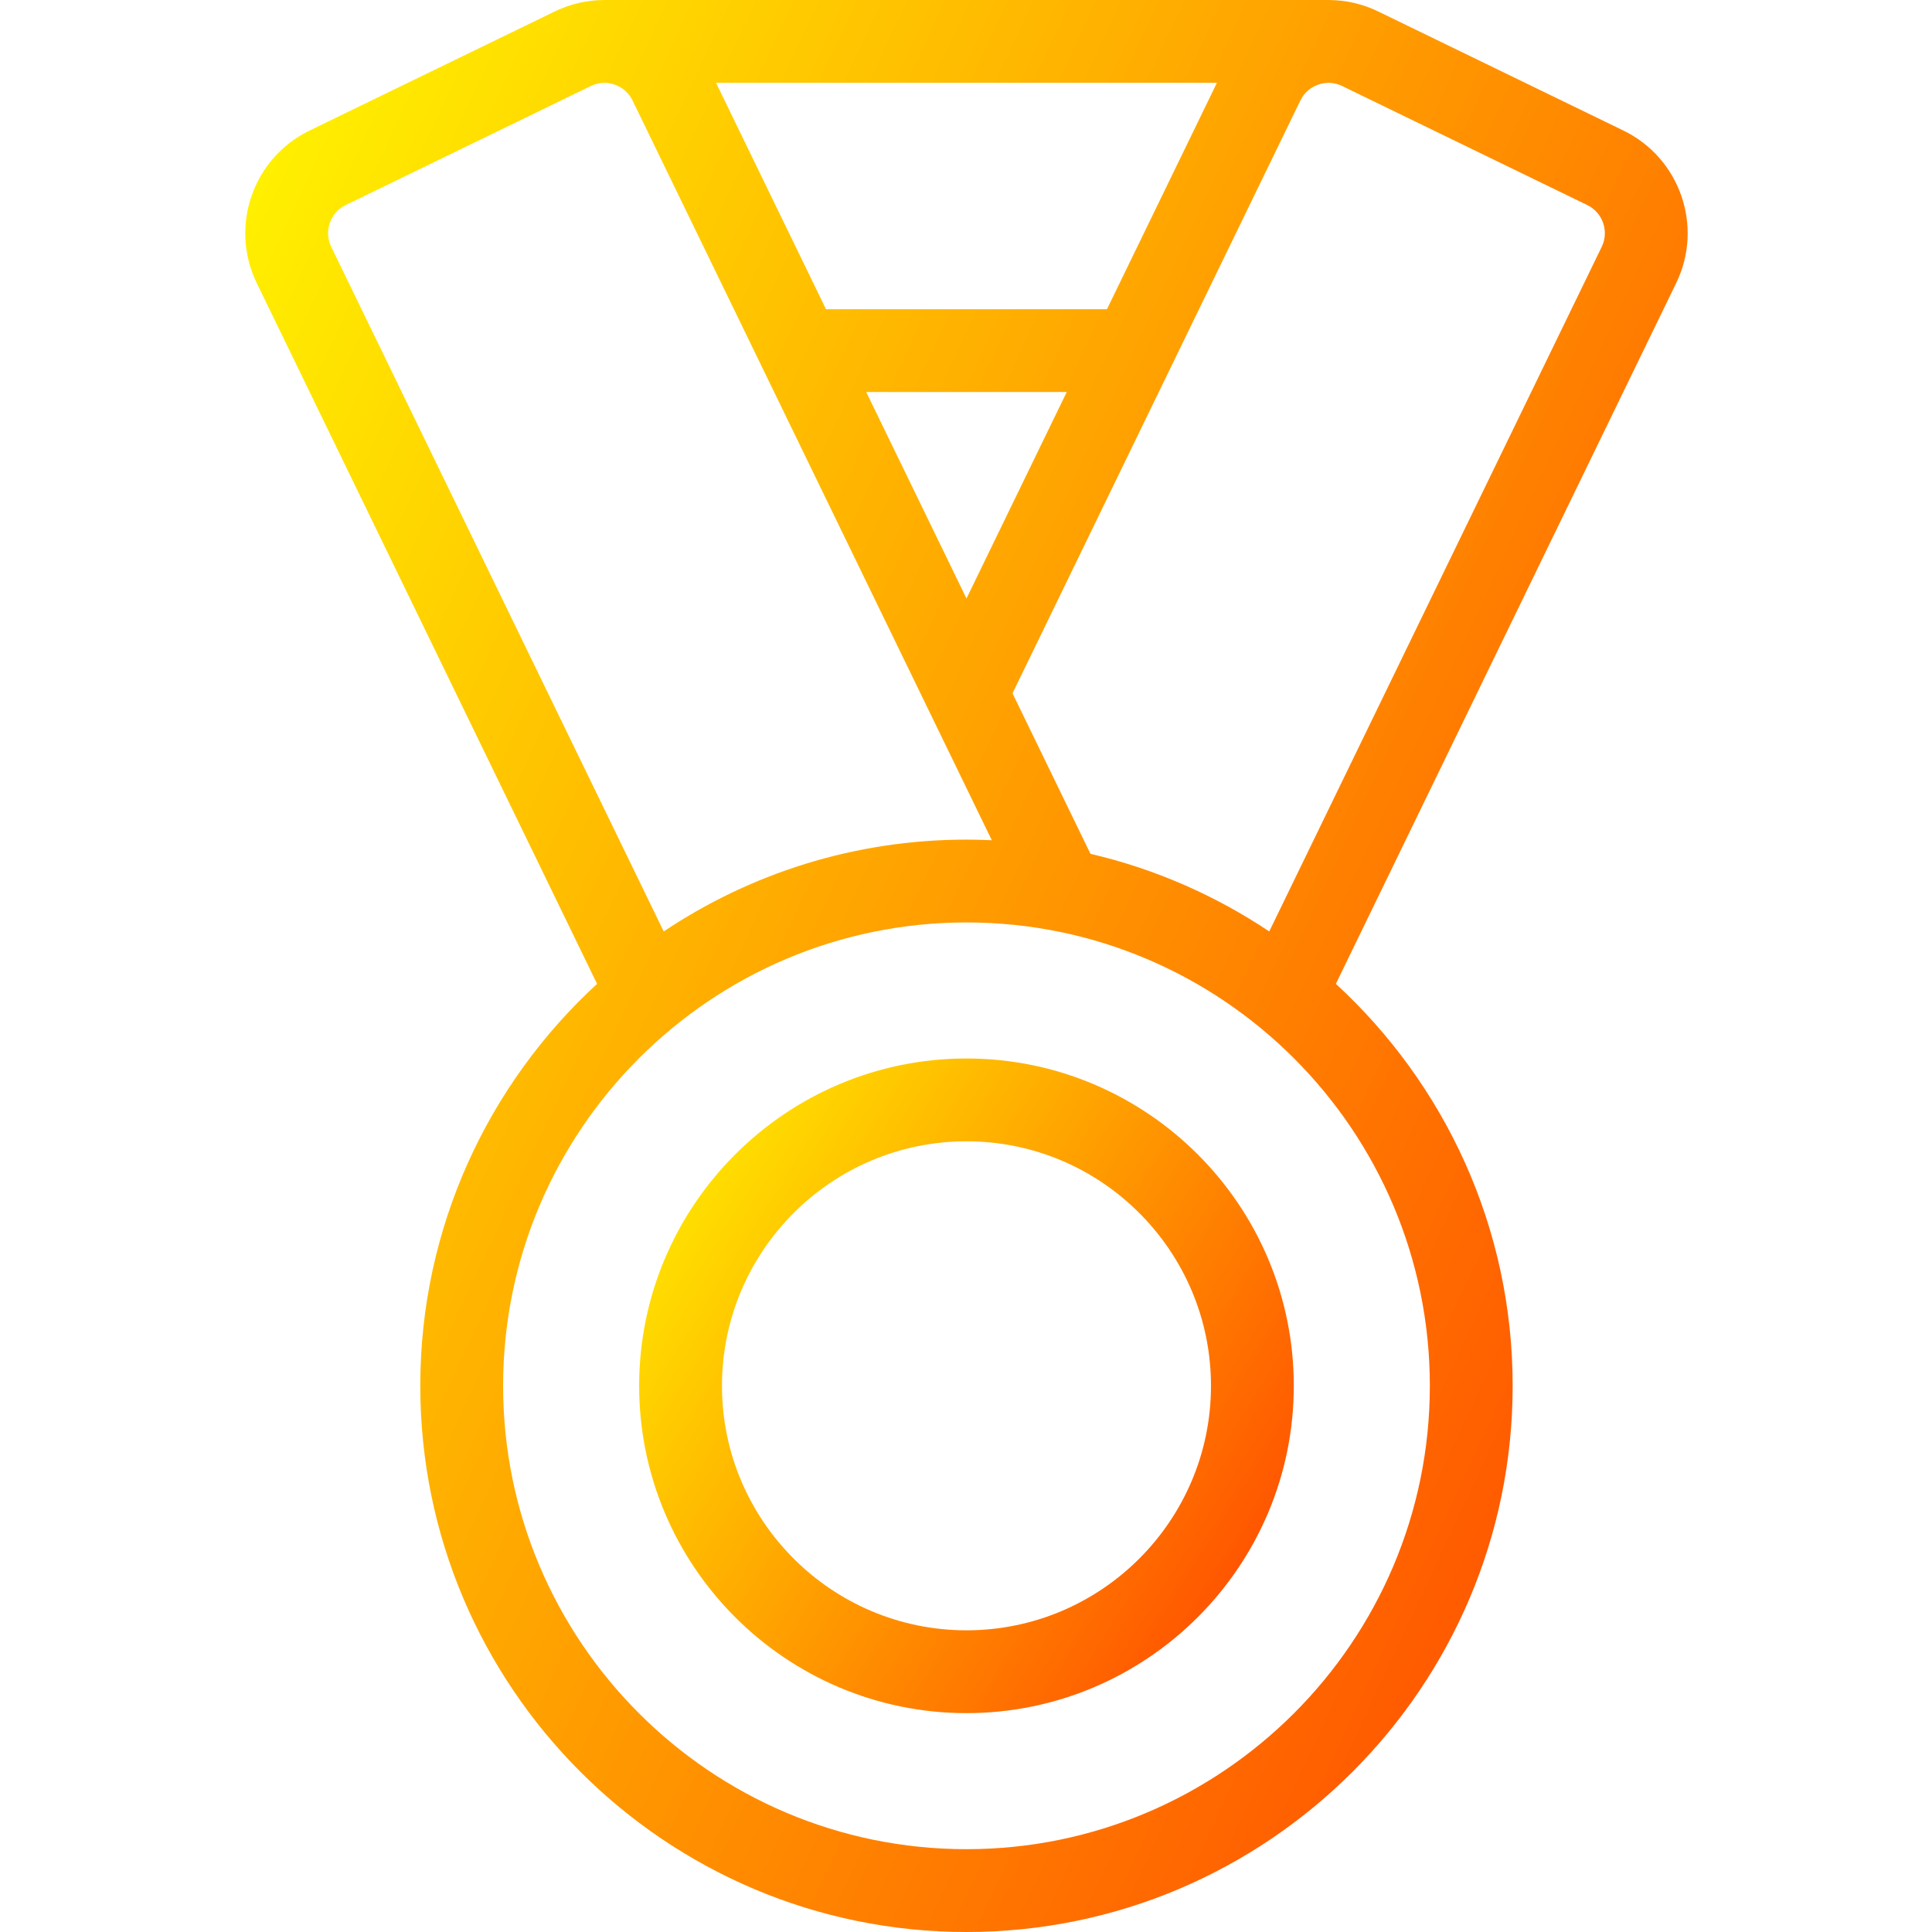
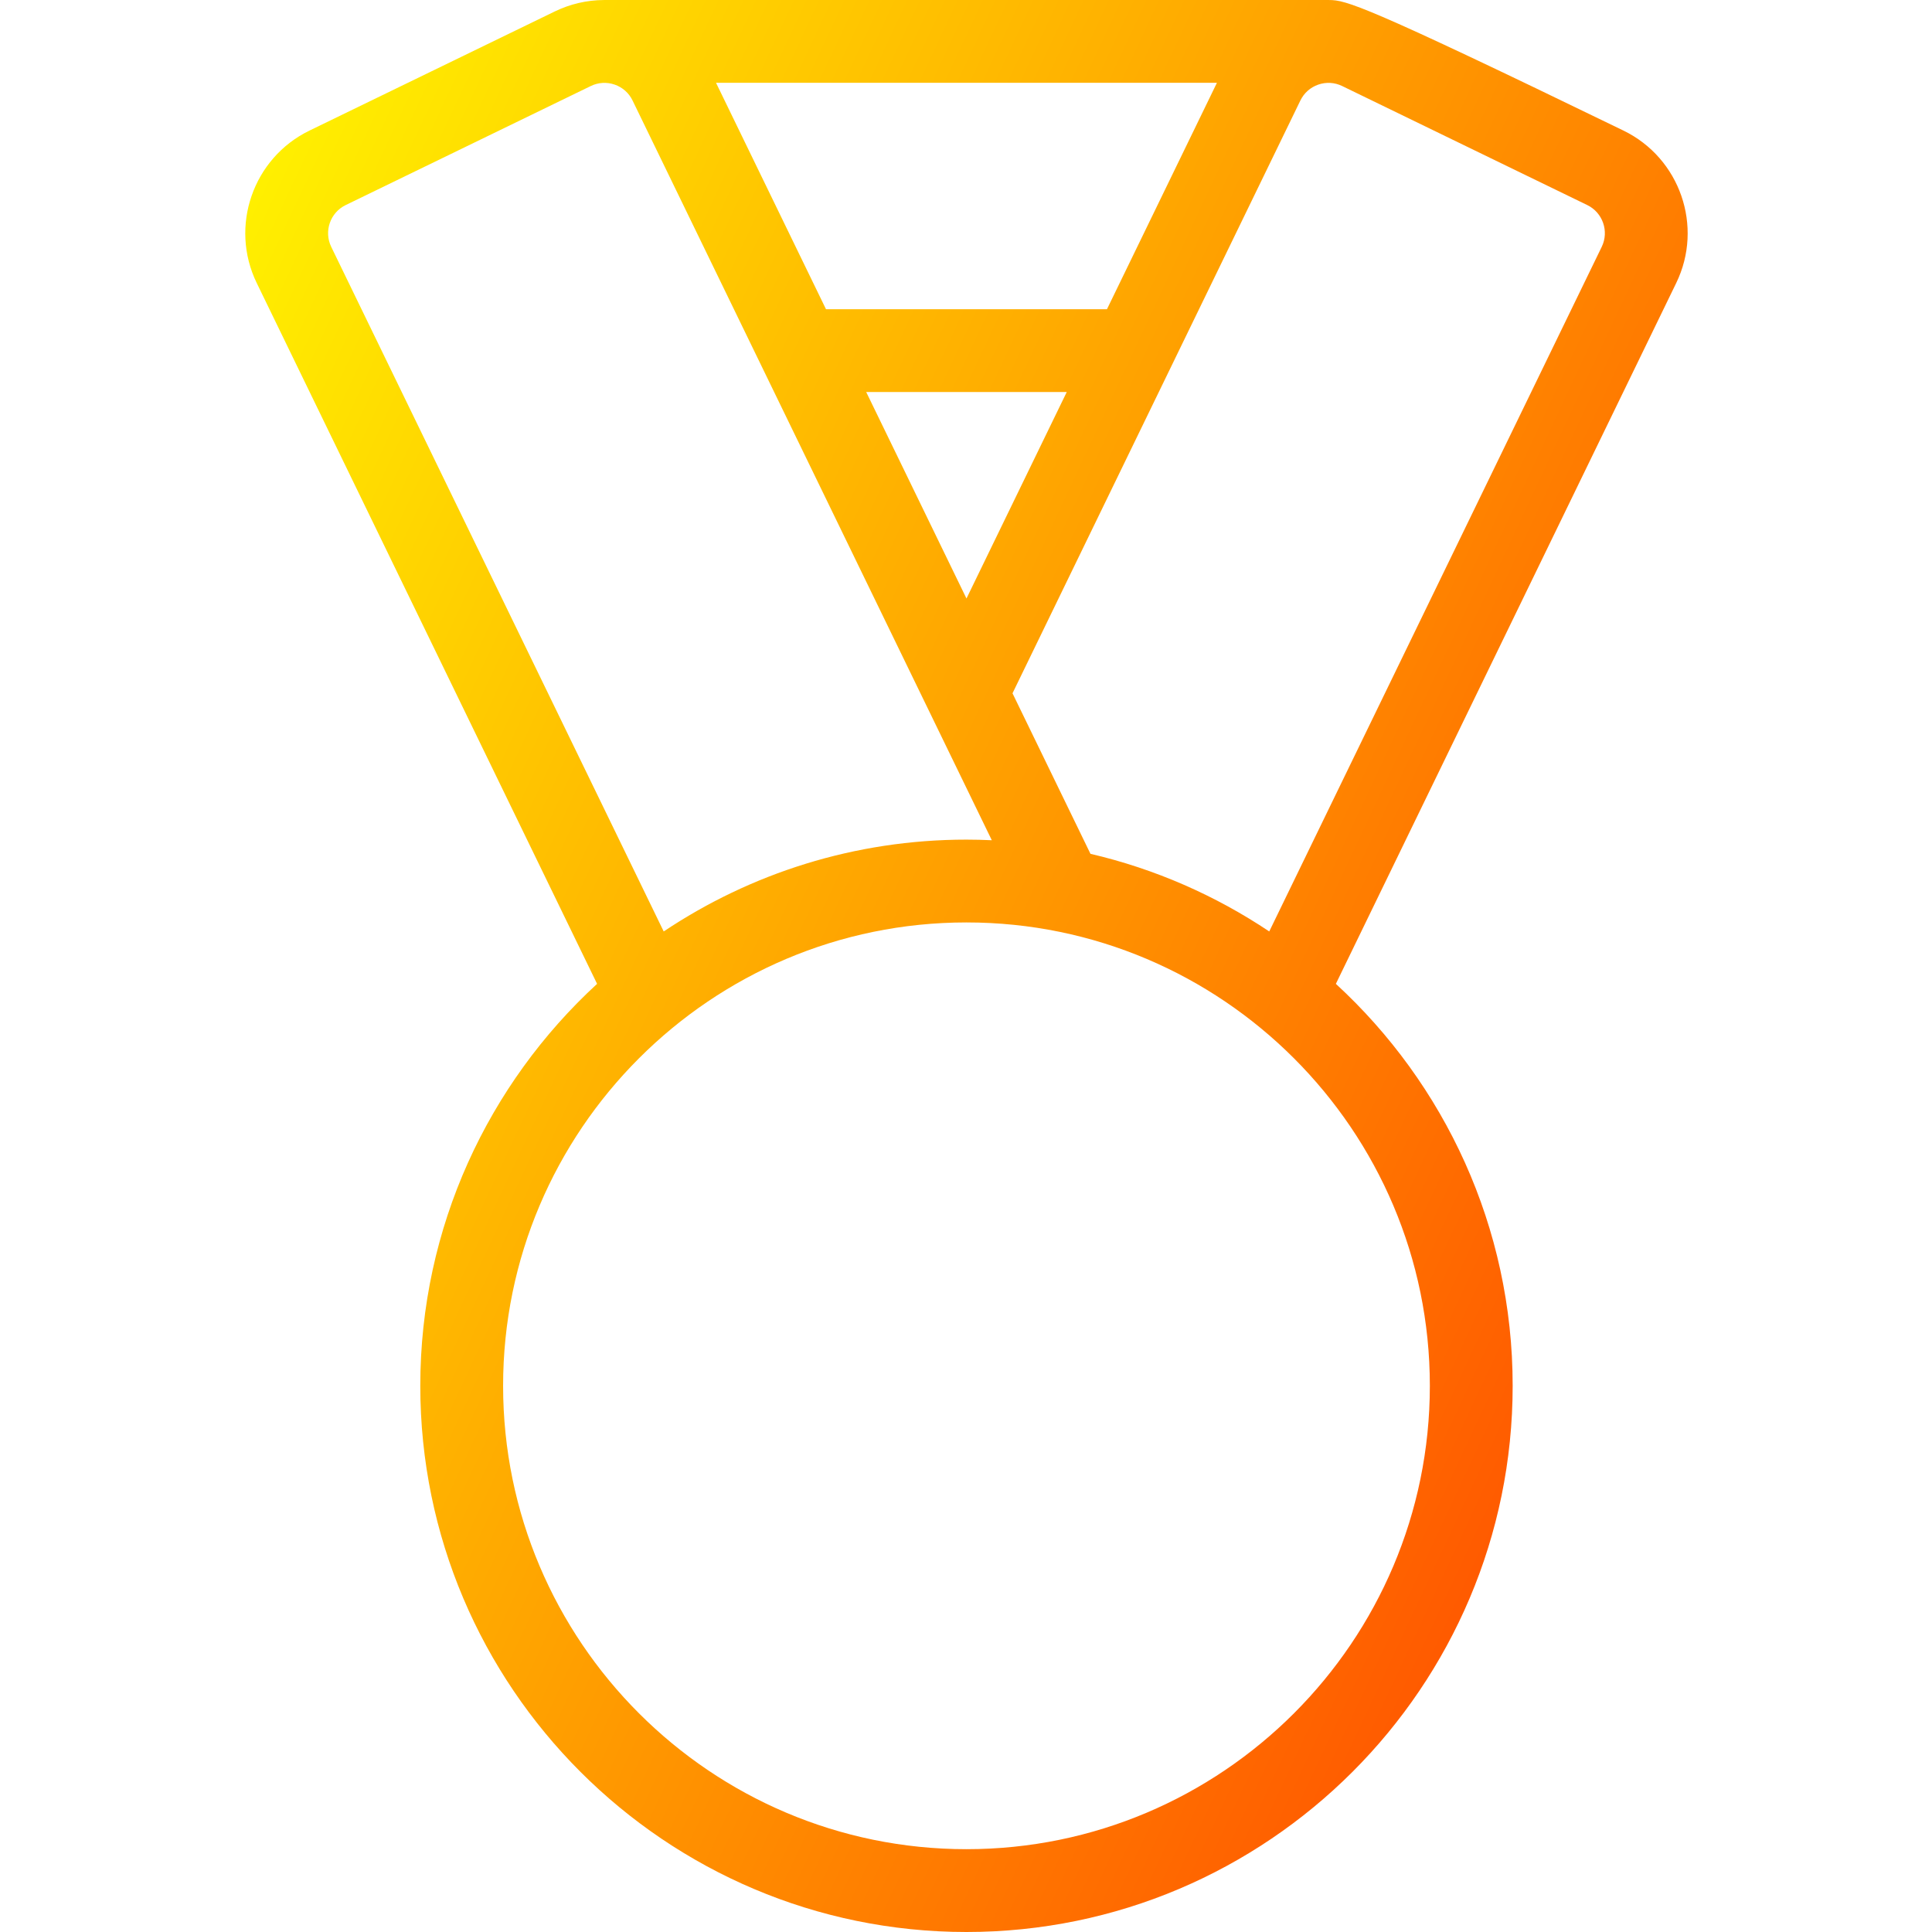
<svg xmlns="http://www.w3.org/2000/svg" width="512" height="512" viewBox="0 0 512 512" fill="none">
  <rect width="512" height="512" fill="white" />
-   <path d="M256.126 280.511C208.295 280.511 169.383 319.423 169.383 367.254C169.383 415.085 208.295 453.997 256.126 453.997C303.957 453.997 342.869 415.085 342.869 367.254C342.869 319.423 303.957 280.511 256.126 280.511ZM256.126 432.05C220.397 432.05 191.33 402.983 191.33 367.254C191.33 331.525 220.397 302.458 256.126 302.458C291.855 302.458 320.922 331.525 320.922 367.254C320.922 402.983 291.855 432.05 256.126 432.05Z" fill="url(#paint0_linear_1005_321)" />
-   <path d="M159.997 0.006C155.538 0.031 151.106 1.05 146.977 3.056L82.022 34.602C67.028 41.883 60.753 60.006 68.034 75L158.233 260.732C129.45 287.206 111.38 325.157 111.38 367.254C111.38 447.067 176.313 512 256.126 512C335.939 512 400.872 447.067 400.872 367.254C400.872 325.157 382.802 287.205 354.018 260.732L444.216 75C451.498 60.006 445.223 41.884 430.229 34.603L365.275 3.056C361.133 1.045 356.686 0.025 352.215 0.006V0H159.997V0.006ZM229.552 103.889H282.7L256.126 158.608L229.552 103.889ZM293.359 81.942H218.894L189.757 21.947H322.494L293.359 81.942ZM87.777 65.414C85.782 61.306 87.501 56.34 91.611 54.345L156.566 22.798C158.557 21.831 160.804 21.698 162.894 22.422C164.984 23.145 166.668 24.64 167.634 26.631L262.839 222.67C260.614 222.567 258.377 222.509 256.127 222.509C226.468 222.509 198.868 231.481 175.888 246.845L87.777 65.414ZM378.925 367.254C378.925 434.966 323.838 490.053 256.126 490.053C188.414 490.053 133.327 434.966 133.327 367.254C133.327 299.543 188.414 244.455 256.126 244.455C323.838 244.455 378.925 299.543 378.925 367.254ZM424.475 65.414L336.364 246.845C322.139 237.333 306.144 230.272 288.985 226.273L268.324 183.729L344.616 26.63C345.583 24.64 347.267 23.145 349.357 22.422C351.446 21.698 353.694 21.831 355.685 22.798L420.642 54.345C424.75 56.34 426.47 61.306 424.475 65.414Z" fill="url(#paint1_linear_1005_321)" />
+   <path d="M159.997 0.006C155.538 0.031 151.106 1.05 146.977 3.056L82.022 34.602C67.028 41.883 60.753 60.006 68.034 75L158.233 260.732C129.45 287.206 111.38 325.157 111.38 367.254C111.38 447.067 176.313 512 256.126 512C335.939 512 400.872 447.067 400.872 367.254C400.872 325.157 382.802 287.205 354.018 260.732L444.216 75C451.498 60.006 445.223 41.884 430.229 34.603C361.133 1.045 356.686 0.025 352.215 0.006V0H159.997V0.006ZM229.552 103.889H282.7L256.126 158.608L229.552 103.889ZM293.359 81.942H218.894L189.757 21.947H322.494L293.359 81.942ZM87.777 65.414C85.782 61.306 87.501 56.34 91.611 54.345L156.566 22.798C158.557 21.831 160.804 21.698 162.894 22.422C164.984 23.145 166.668 24.64 167.634 26.631L262.839 222.67C260.614 222.567 258.377 222.509 256.127 222.509C226.468 222.509 198.868 231.481 175.888 246.845L87.777 65.414ZM378.925 367.254C378.925 434.966 323.838 490.053 256.126 490.053C188.414 490.053 133.327 434.966 133.327 367.254C133.327 299.543 188.414 244.455 256.126 244.455C323.838 244.455 378.925 299.543 378.925 367.254ZM424.475 65.414L336.364 246.845C322.139 237.333 306.144 230.272 288.985 226.273L268.324 183.729L344.616 26.63C345.583 24.64 347.267 23.145 349.357 22.422C351.446 21.698 353.694 21.831 355.685 22.798L420.642 54.345C424.75 56.34 426.47 61.306 424.475 65.414Z" fill="url(#paint1_linear_1005_321)" />
  <defs>
    <linearGradient id="paint0_linear_1005_321" x1="342.869" y1="417.345" x2="164.362" y2="305.679" gradientUnits="userSpaceOnUse">
      <stop stop-color="#FF4C00" />
      <stop offset="1" stop-color="#FFF000" />
    </linearGradient>
    <linearGradient id="paint1_linear_1005_321" x1="447.251" y1="403.831" x2="-1.987" y2="194.023" gradientUnits="userSpaceOnUse">
      <stop stop-color="#FF4C00" />
      <stop offset="1" stop-color="#FFF000" />
    </linearGradient>
  </defs>
</svg>